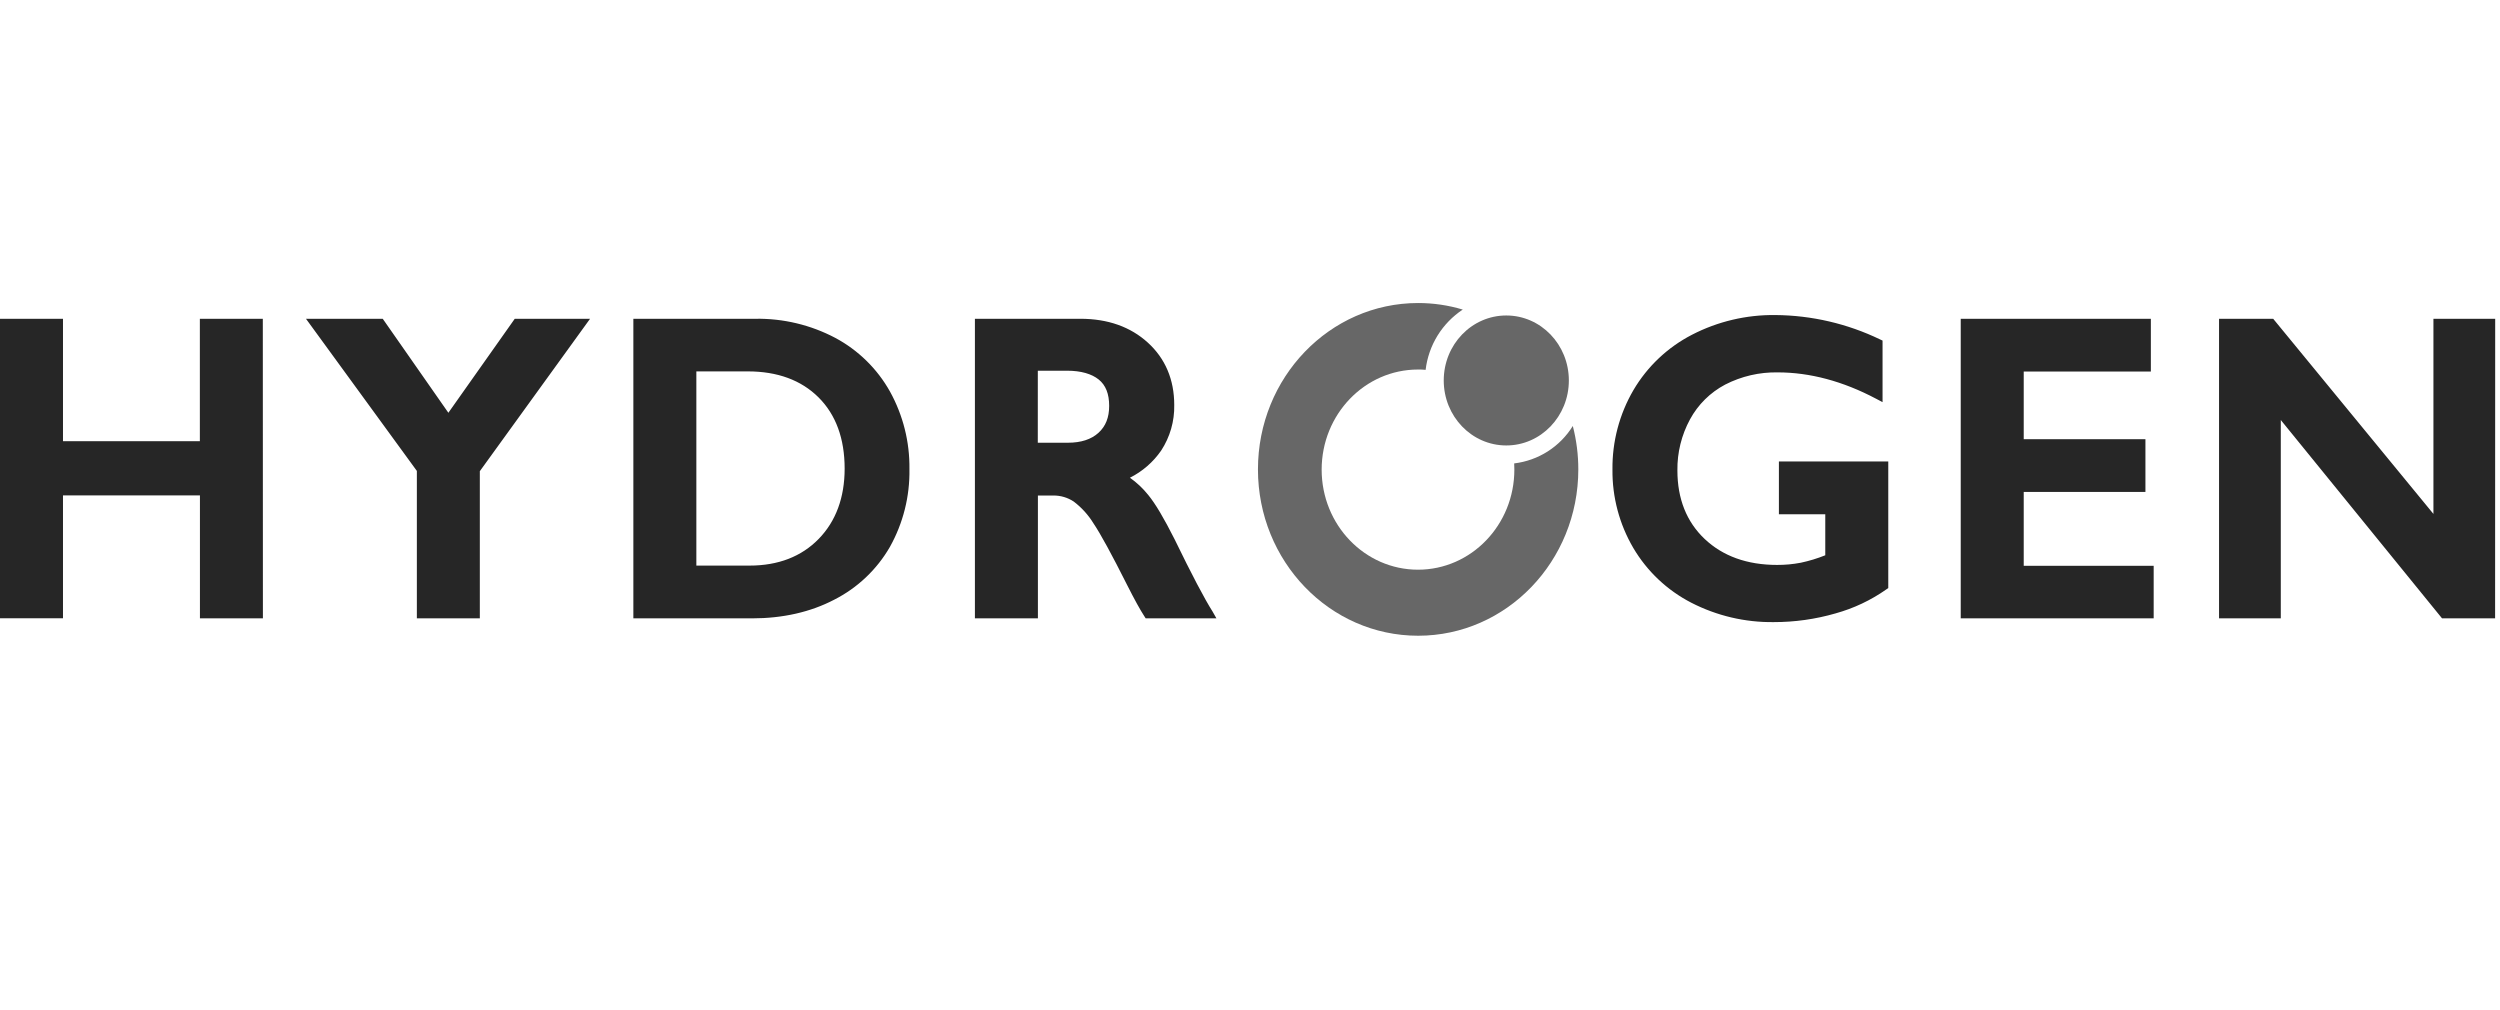
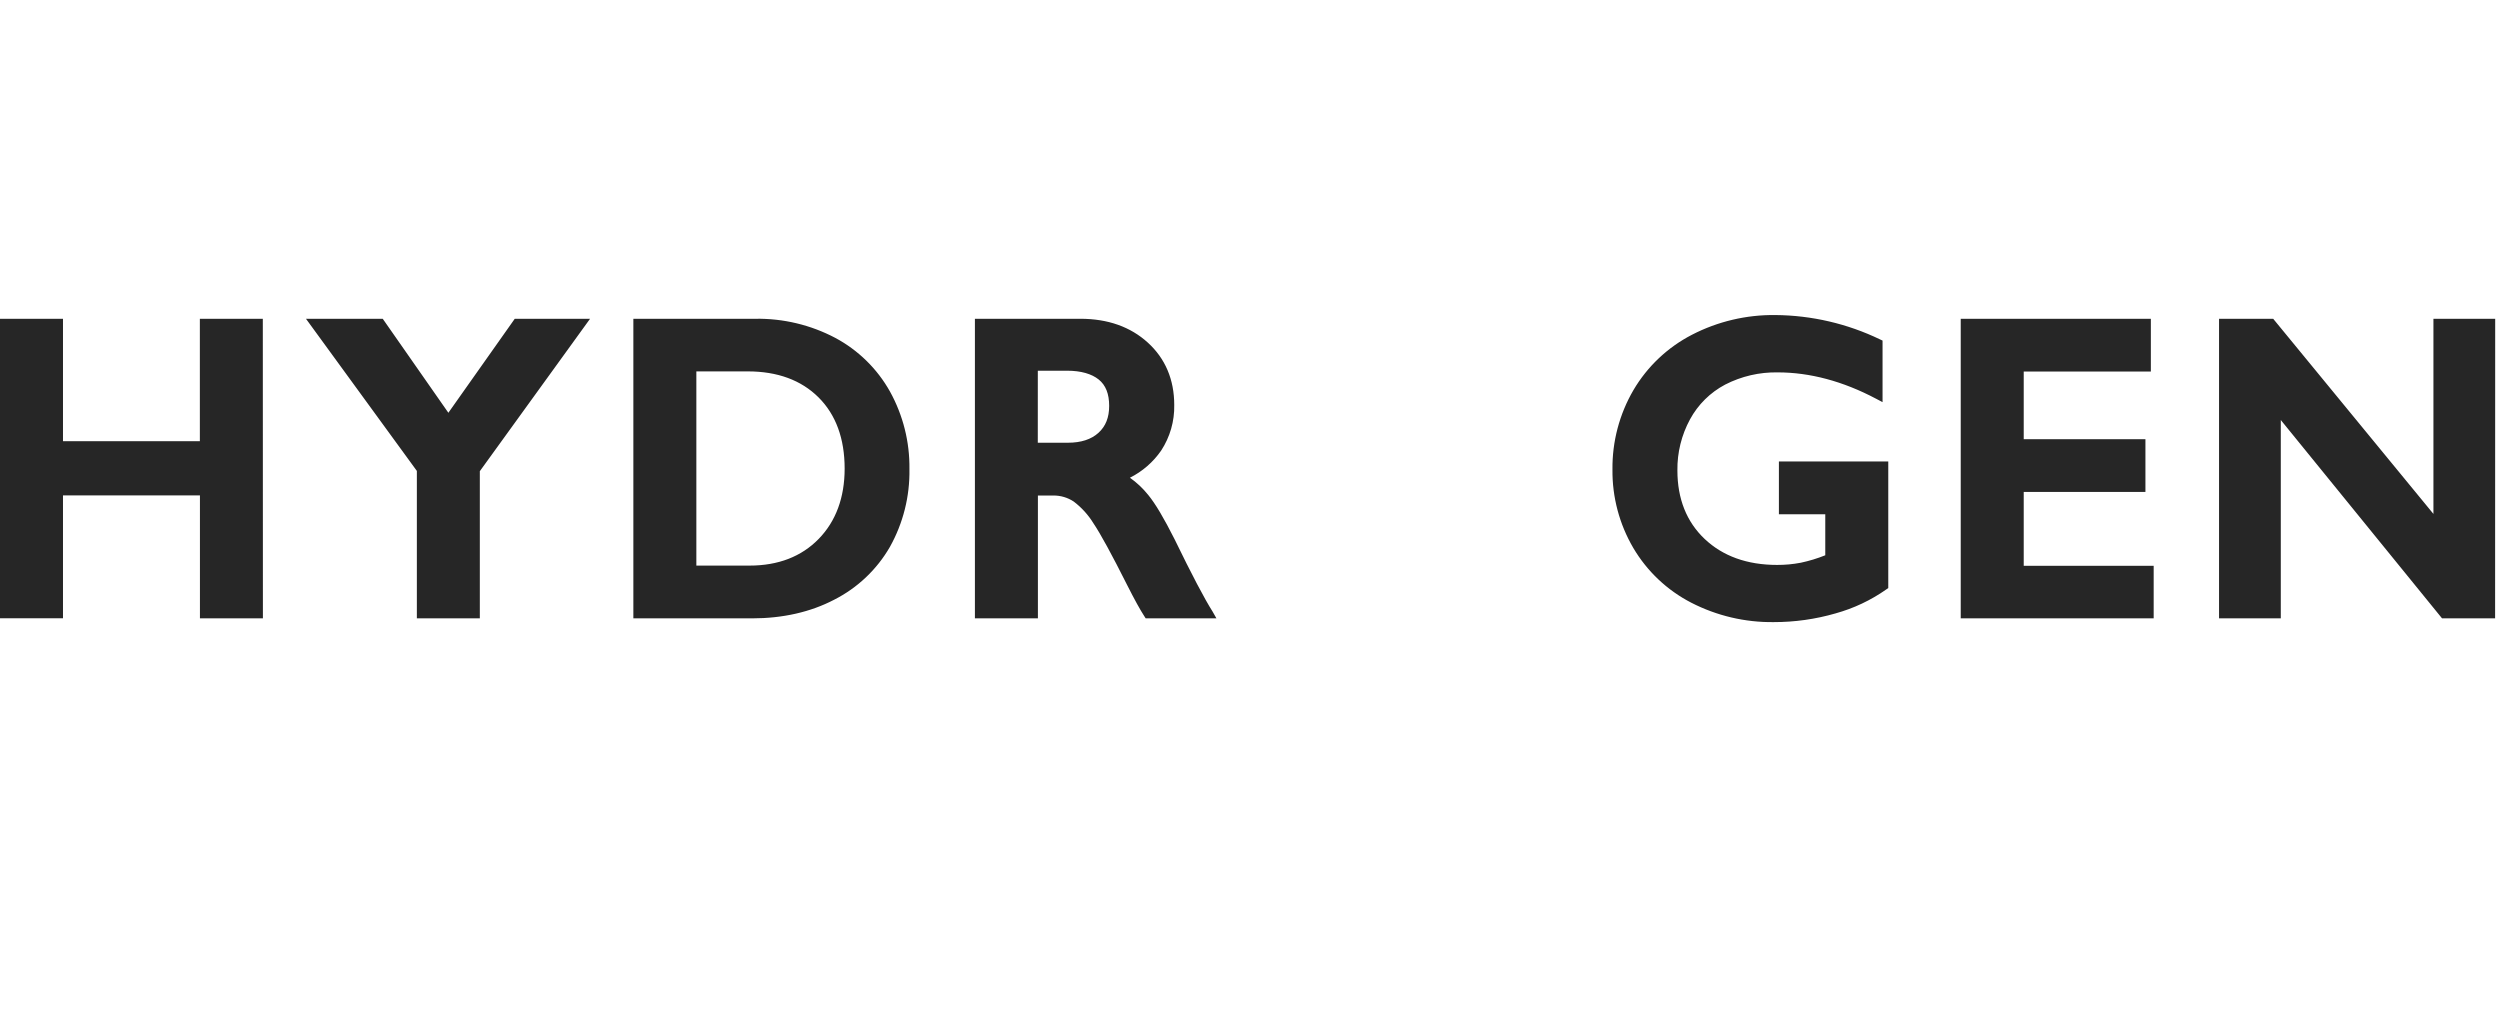
<svg xmlns="http://www.w3.org/2000/svg" width="198" height="80" viewBox="0 0 198 80" fill="none">
  <g opacity="0.85">
-     <path opacity="0.7" fill-rule="evenodd" clip-rule="evenodd" d="M112.315 24C113.513 23.999 114.704 24.174 115.851 24.518C115.042 25.052 114.361 25.756 113.852 26.58C113.344 27.405 113.023 28.331 112.909 29.293C112.712 29.267 112.51 29.267 112.306 29.267C108.092 29.267 104.675 32.819 104.675 37.195C104.675 41.571 108.09 45.12 112.306 45.12C116.522 45.12 119.937 41.571 119.937 37.195C119.937 37.112 119.933 37.029 119.93 36.947C119.926 36.865 119.923 36.783 119.923 36.703C120.87 36.589 121.779 36.264 122.583 35.751C123.387 35.237 124.065 34.55 124.566 33.738C124.856 34.861 125.003 36.016 125.002 37.176C125.002 44.451 119.319 50.35 112.315 50.35C105.311 50.35 99.63 44.454 99.63 37.176C99.63 29.899 105.311 24 112.315 24ZM124.253 30.133C124.253 32.976 122.035 35.28 119.298 35.28C116.562 35.28 114.344 32.976 114.344 30.133C114.344 27.291 116.562 24.986 119.298 24.986C122.035 24.986 124.253 27.291 124.253 30.133Z" fill="black" />
    <path fill-rule="evenodd" clip-rule="evenodd" d="M133.945 47.732C135.965 48.771 138.208 49.299 140.478 49.271C142.132 49.273 143.777 49.042 145.365 48.584C146.812 48.184 148.18 47.538 149.407 46.673L149.551 46.571V36.55H140.889V40.728H144.562V43.978C143.934 44.23 143.285 44.427 142.623 44.568C142.004 44.686 141.374 44.745 140.743 44.742C138.373 44.742 136.443 44.043 135.009 42.685C133.574 41.327 132.85 39.5 132.85 37.258C132.831 35.847 133.175 34.454 133.848 33.214C134.484 32.041 135.454 31.082 136.634 30.459C137.921 29.798 139.352 29.466 140.799 29.493C143.339 29.493 145.96 30.189 148.59 31.582L149.098 31.849V26.974L148.899 26.881C146.312 25.633 143.481 24.974 140.608 24.952C138.316 24.923 136.051 25.457 134.013 26.508C132.082 27.502 130.472 29.022 129.37 30.893C128.257 32.801 127.682 34.975 127.707 37.184C127.683 39.365 128.253 41.513 129.356 43.395C130.446 45.245 132.037 46.748 133.945 47.732ZM193.41 48.974H197.612L197.619 25.247H192.728V40.703L180.036 25.247H175.748V48.974H180.639V33.265L193.306 48.846L193.41 48.974ZM155.29 48.974H170.571V44.809H160.279V38.962H169.918V34.783H160.279V29.425H170.348V25.247H155.29V48.974ZM90.739 48.974H96.341L96.041 48.444C95.387 47.411 94.377 45.487 93.023 42.701C92.192 41.051 91.507 39.89 90.934 39.194C90.518 38.676 90.032 38.219 89.49 37.836C90.481 37.339 91.331 36.6 91.962 35.688C92.665 34.616 93.026 33.356 93 32.074C93 30.057 92.287 28.39 90.91 27.137C89.534 25.883 87.737 25.247 85.571 25.247H77.213V48.974H82.202V39.245H83.414C83.992 39.237 84.558 39.404 85.039 39.723C85.661 40.195 86.191 40.778 86.599 41.443C87.164 42.279 88.064 43.934 89.283 46.36C89.845 47.472 90.3 48.298 90.637 48.816L90.739 48.974ZM50.162 48.974H59.56C61.991 48.974 64.189 48.479 66.067 47.497C67.912 46.562 69.445 45.11 70.478 43.319C71.531 41.436 72.065 39.308 72.027 37.151C72.055 35.006 71.525 32.891 70.488 31.013C69.479 29.209 67.974 27.733 66.151 26.758C64.199 25.729 62.019 25.21 59.813 25.247H50.162V48.974ZM33.015 48.974H38.002V37.318L46.733 25.247H40.769L35.511 32.692L30.313 25.247H24.233L33.015 37.297V48.974ZM15.835 48.974H20.822L20.815 25.247H15.829V34.941H4.989V25.247H0V48.967H4.989V39.238H15.835V48.974ZM59.367 44.795H55.151V29.414H59.226C61.578 29.414 63.456 30.108 64.828 31.473C66.2 32.838 66.896 34.737 66.896 37.111C66.896 39.403 66.204 41.283 64.839 42.683C63.474 44.083 61.636 44.795 59.367 44.795ZM84.582 35.064H82.193L82.195 29.36H84.517C85.608 29.36 86.46 29.609 87.017 30.057C87.574 30.505 87.846 31.192 87.846 32.146C87.846 33.065 87.57 33.762 86.996 34.282C86.423 34.802 85.61 35.064 84.582 35.064Z" fill="black" />
  </g>
</svg>